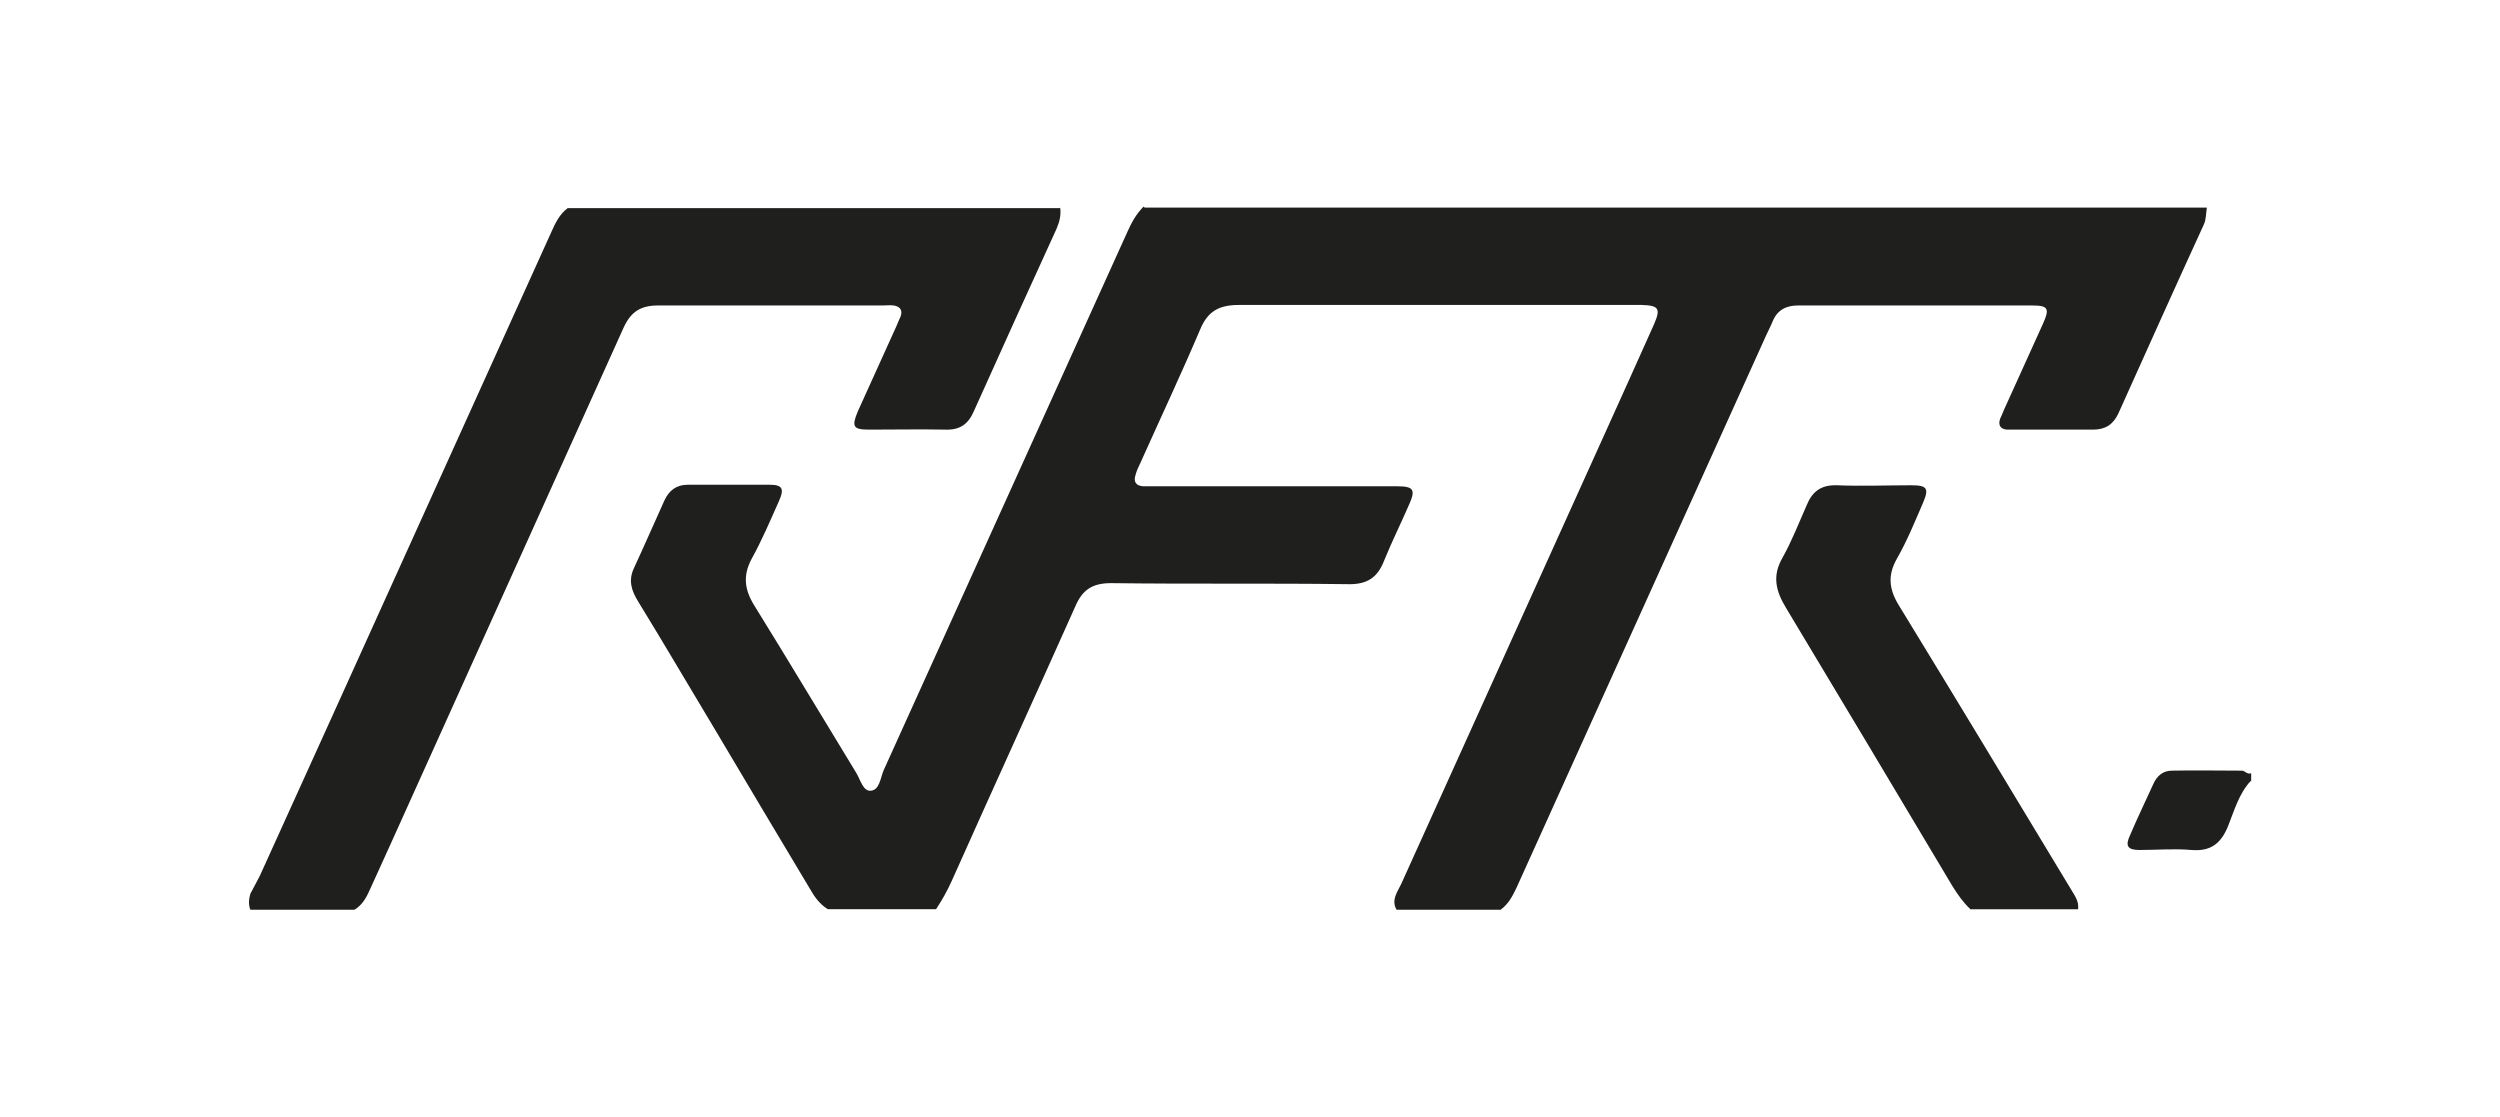
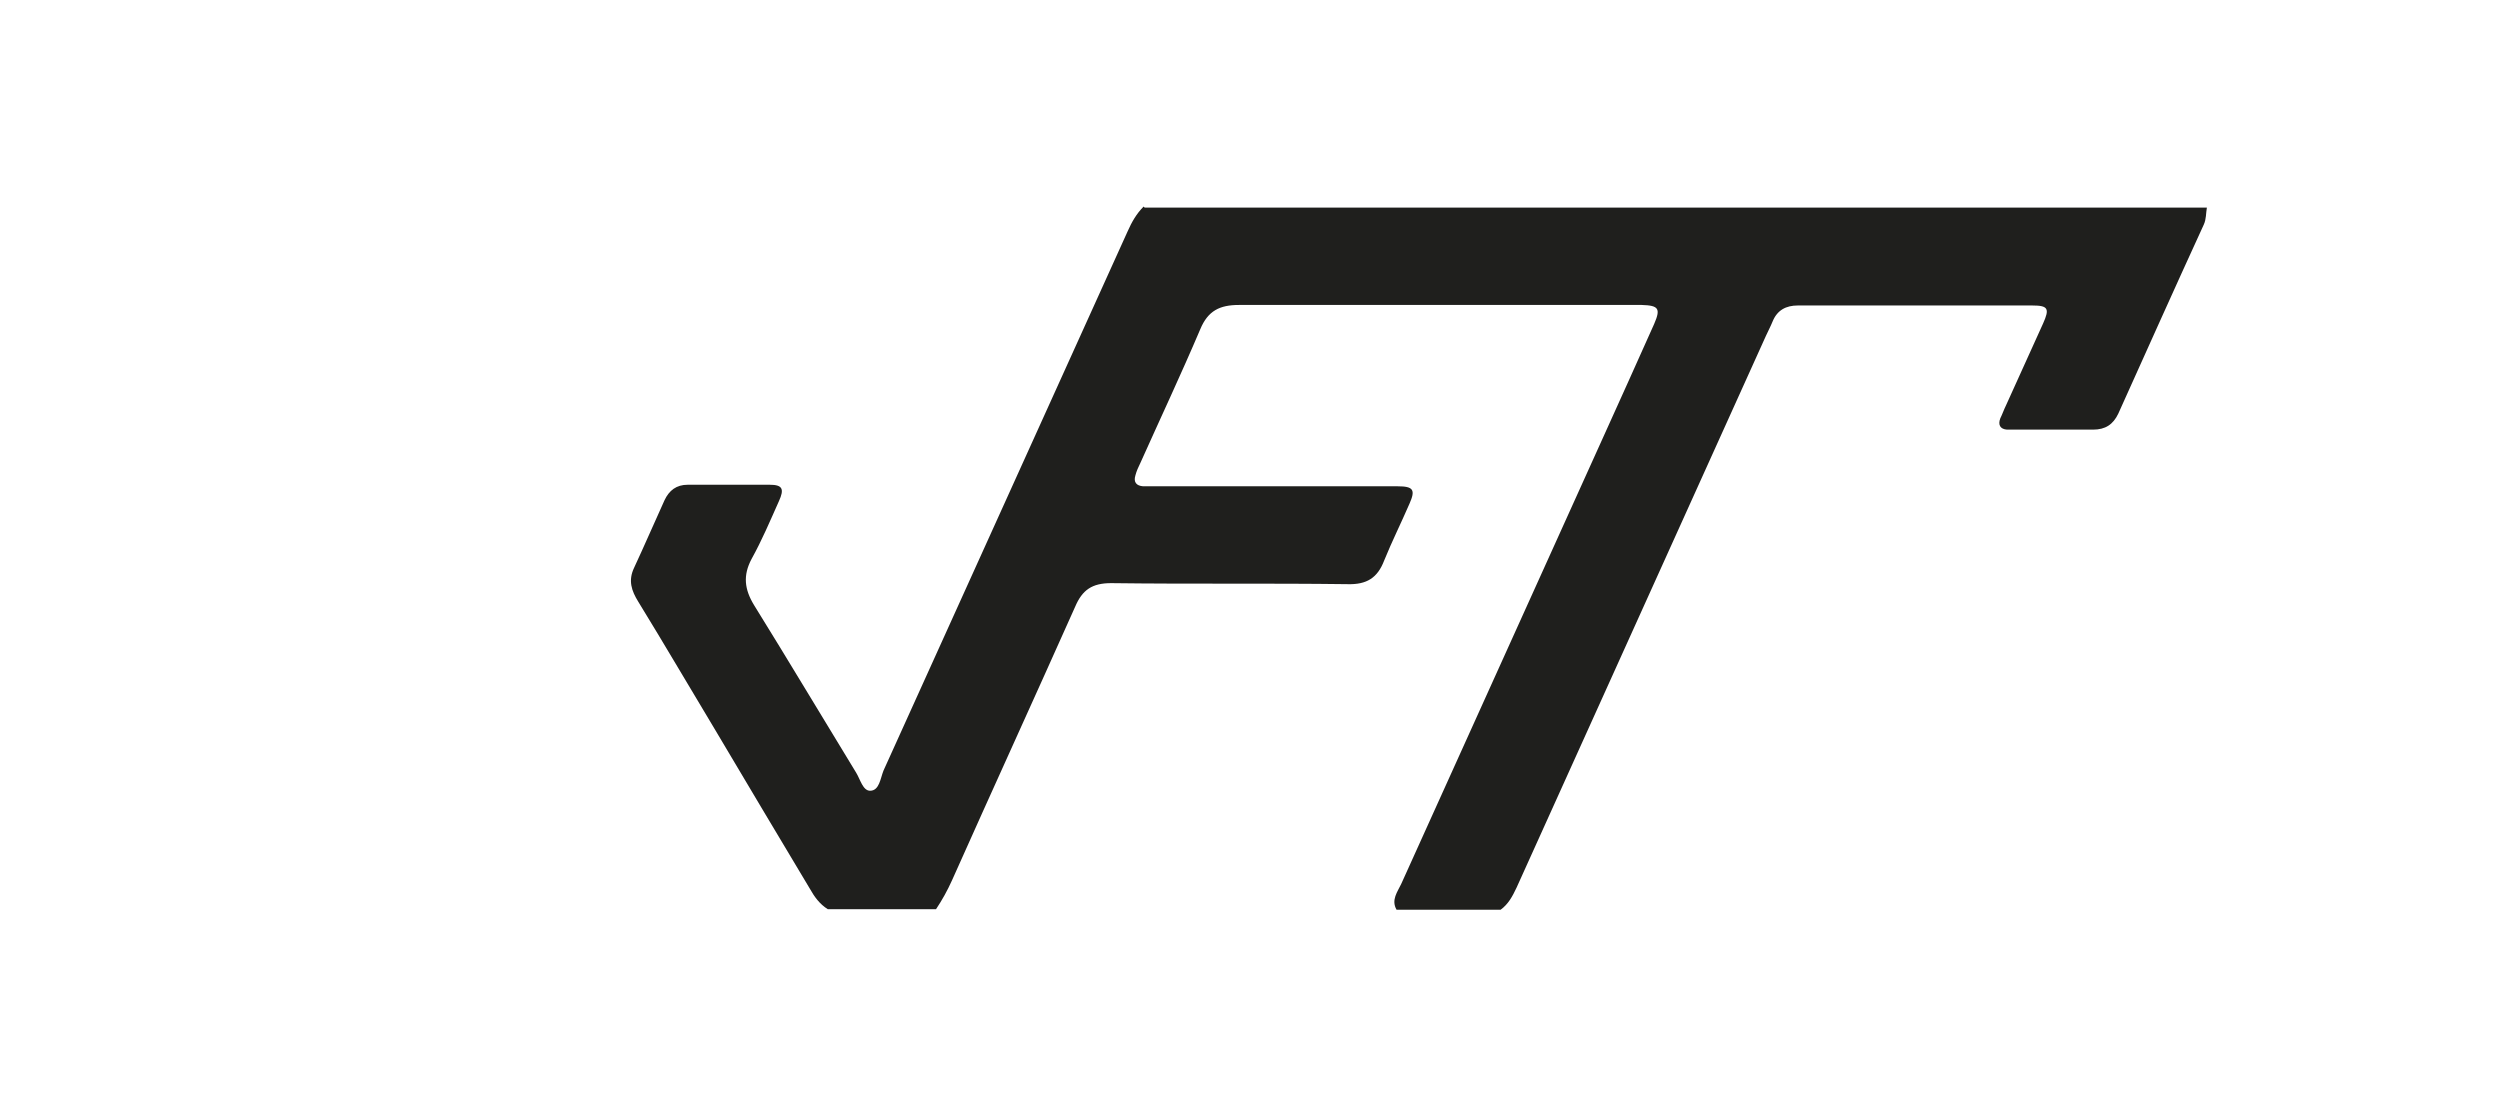
<svg xmlns="http://www.w3.org/2000/svg" id="Layer_1" data-name="Layer 1" version="1.1" viewBox="0 0 485.3 216.8" width="485.3" height="216.8">
  <defs>
    <style>.cls-1{fill:#1f1f1d;stroke-width:0}</style>
  </defs>
  <path class="cls-1" d="M222.2 40.3h206.2c-.2 1.1-.1 2.2-.6 3.3-5.6 12.2-11.1 24.5-16.6 36.7-1 2.1-2.5 3.1-4.9 3.1h-16.7c-1.3-.1-1.8-.9-1.3-2.2.4-.8.7-1.7 1.1-2.5l7.2-15.9c1.3-2.9 1-3.5-2.1-3.5H349c-2.3 0-4 .9-4.9 3.1-.4 1-.9 1.9-1.3 2.8-16.1 35.7-32.3 71.4-48.4 107.1-.8 1.7-1.6 3.2-3.1 4.3h-20.2c-1.1-1.9.2-3.5.9-5 13.1-28.9 26.1-57.8 39.2-86.7 3.3-7.3 6.6-14.6 9.9-22 1.3-3 .9-3.6-2.4-3.7h-78.2c-3.7 0-6 1.1-7.5 4.7-3.7 8.7-7.7 17.2-11.6 25.9-.4.8-.8 1.7-1 2.5-.4 1.3.2 2 1.5 2.1h49.4c3.1 0 3.5.7 2.3 3.4-1.6 3.7-3.4 7.3-4.9 11-1.3 3.4-3.4 4.7-7.1 4.6-15.3-.2-30.6 0-45.9-.2-3.7 0-5.6 1.3-7 4.6-7.9 17.7-16 35.4-23.9 53.1-.9 2-1.9 3.8-3.1 5.6h-21c-1.6-1-2.6-2.4-3.5-4-6.1-10.2-12.2-20.4-18.3-30.7-5-8.3-9.9-16.7-15-25-1.3-2.1-2-4.1-.8-6.6 2-4.3 3.9-8.7 5.9-13.1.9-1.9 2.3-3 4.5-3h15.9c2.5 0 2.9.8 1.8 3.2-1.7 3.8-3.3 7.6-5.3 11.2-1.7 3.2-1.4 5.9.5 9 6.7 10.8 13.2 21.7 19.8 32.5.8 1.3 1.3 3.5 2.7 3.5 1.8 0 2-2.4 2.6-3.9l47.4-104.7c.8-1.8 1.7-3.4 3.1-4.8z" />
-   <path class="cls-1" d="M205.8 40.3c.2 1.4-.1 2.7-.7 4.1-5.4 11.8-10.7 23.5-16 35.3-1.1 2.6-2.7 3.8-5.6 3.7-4.9-.1-9.8 0-14.8 0-3.1 0-3.4-.6-2.2-3.5l7.2-15.9c.4-.8.7-1.7 1.1-2.5.5-1.3-.1-2-1.3-2.2-.8-.1-1.5 0-2.3 0h-43.5c-3.3 0-5.2 1.2-6.6 4.2C106 97 90.9 130.4 75.8 163.9c-1.3 2.9-2.7 5.9-4 8.8-.7 1.6-1.5 3-3 3.9H48.6c-.4-1-.3-2.1 0-3.1.6-1.1 1.2-2.3 1.8-3.4 18.9-41.6 37.7-83.3 56.6-125 .8-1.8 1.6-3.5 3.2-4.7h95.7zM382.5 176.5c-1.4-1.3-2.5-2.9-3.5-4.5-10.7-18-21.5-36-32.3-54-2-3.3-2.7-6.2-.7-9.7 1.8-3.2 3.2-6.8 4.7-10.2 1.1-2.7 2.8-4 5.9-3.9 4.8.2 9.6 0 14.4 0 3.1 0 3.5.6 2.3 3.4-1.6 3.7-3.1 7.4-5.1 10.9-1.8 3.2-1.5 5.9.4 9 11.2 18.3 22.3 36.7 33.4 55.1.7 1.2 1.6 2.3 1.4 3.9h-21zM436.9 151.6c-2.3 2.5-3.2 5.8-4.4 8.8-1.4 3.4-3.4 4.9-7.1 4.6-3.3-.3-6.7 0-10.1 0-2.3 0-2.8-.8-1.8-2.9 1.4-3.3 3-6.6 4.5-9.9.7-1.6 1.9-2.6 3.6-2.6 4.5-.1 9.1 0 13.6 0 .6 0 1 .8 1.8.5v1.6z" />
</svg>